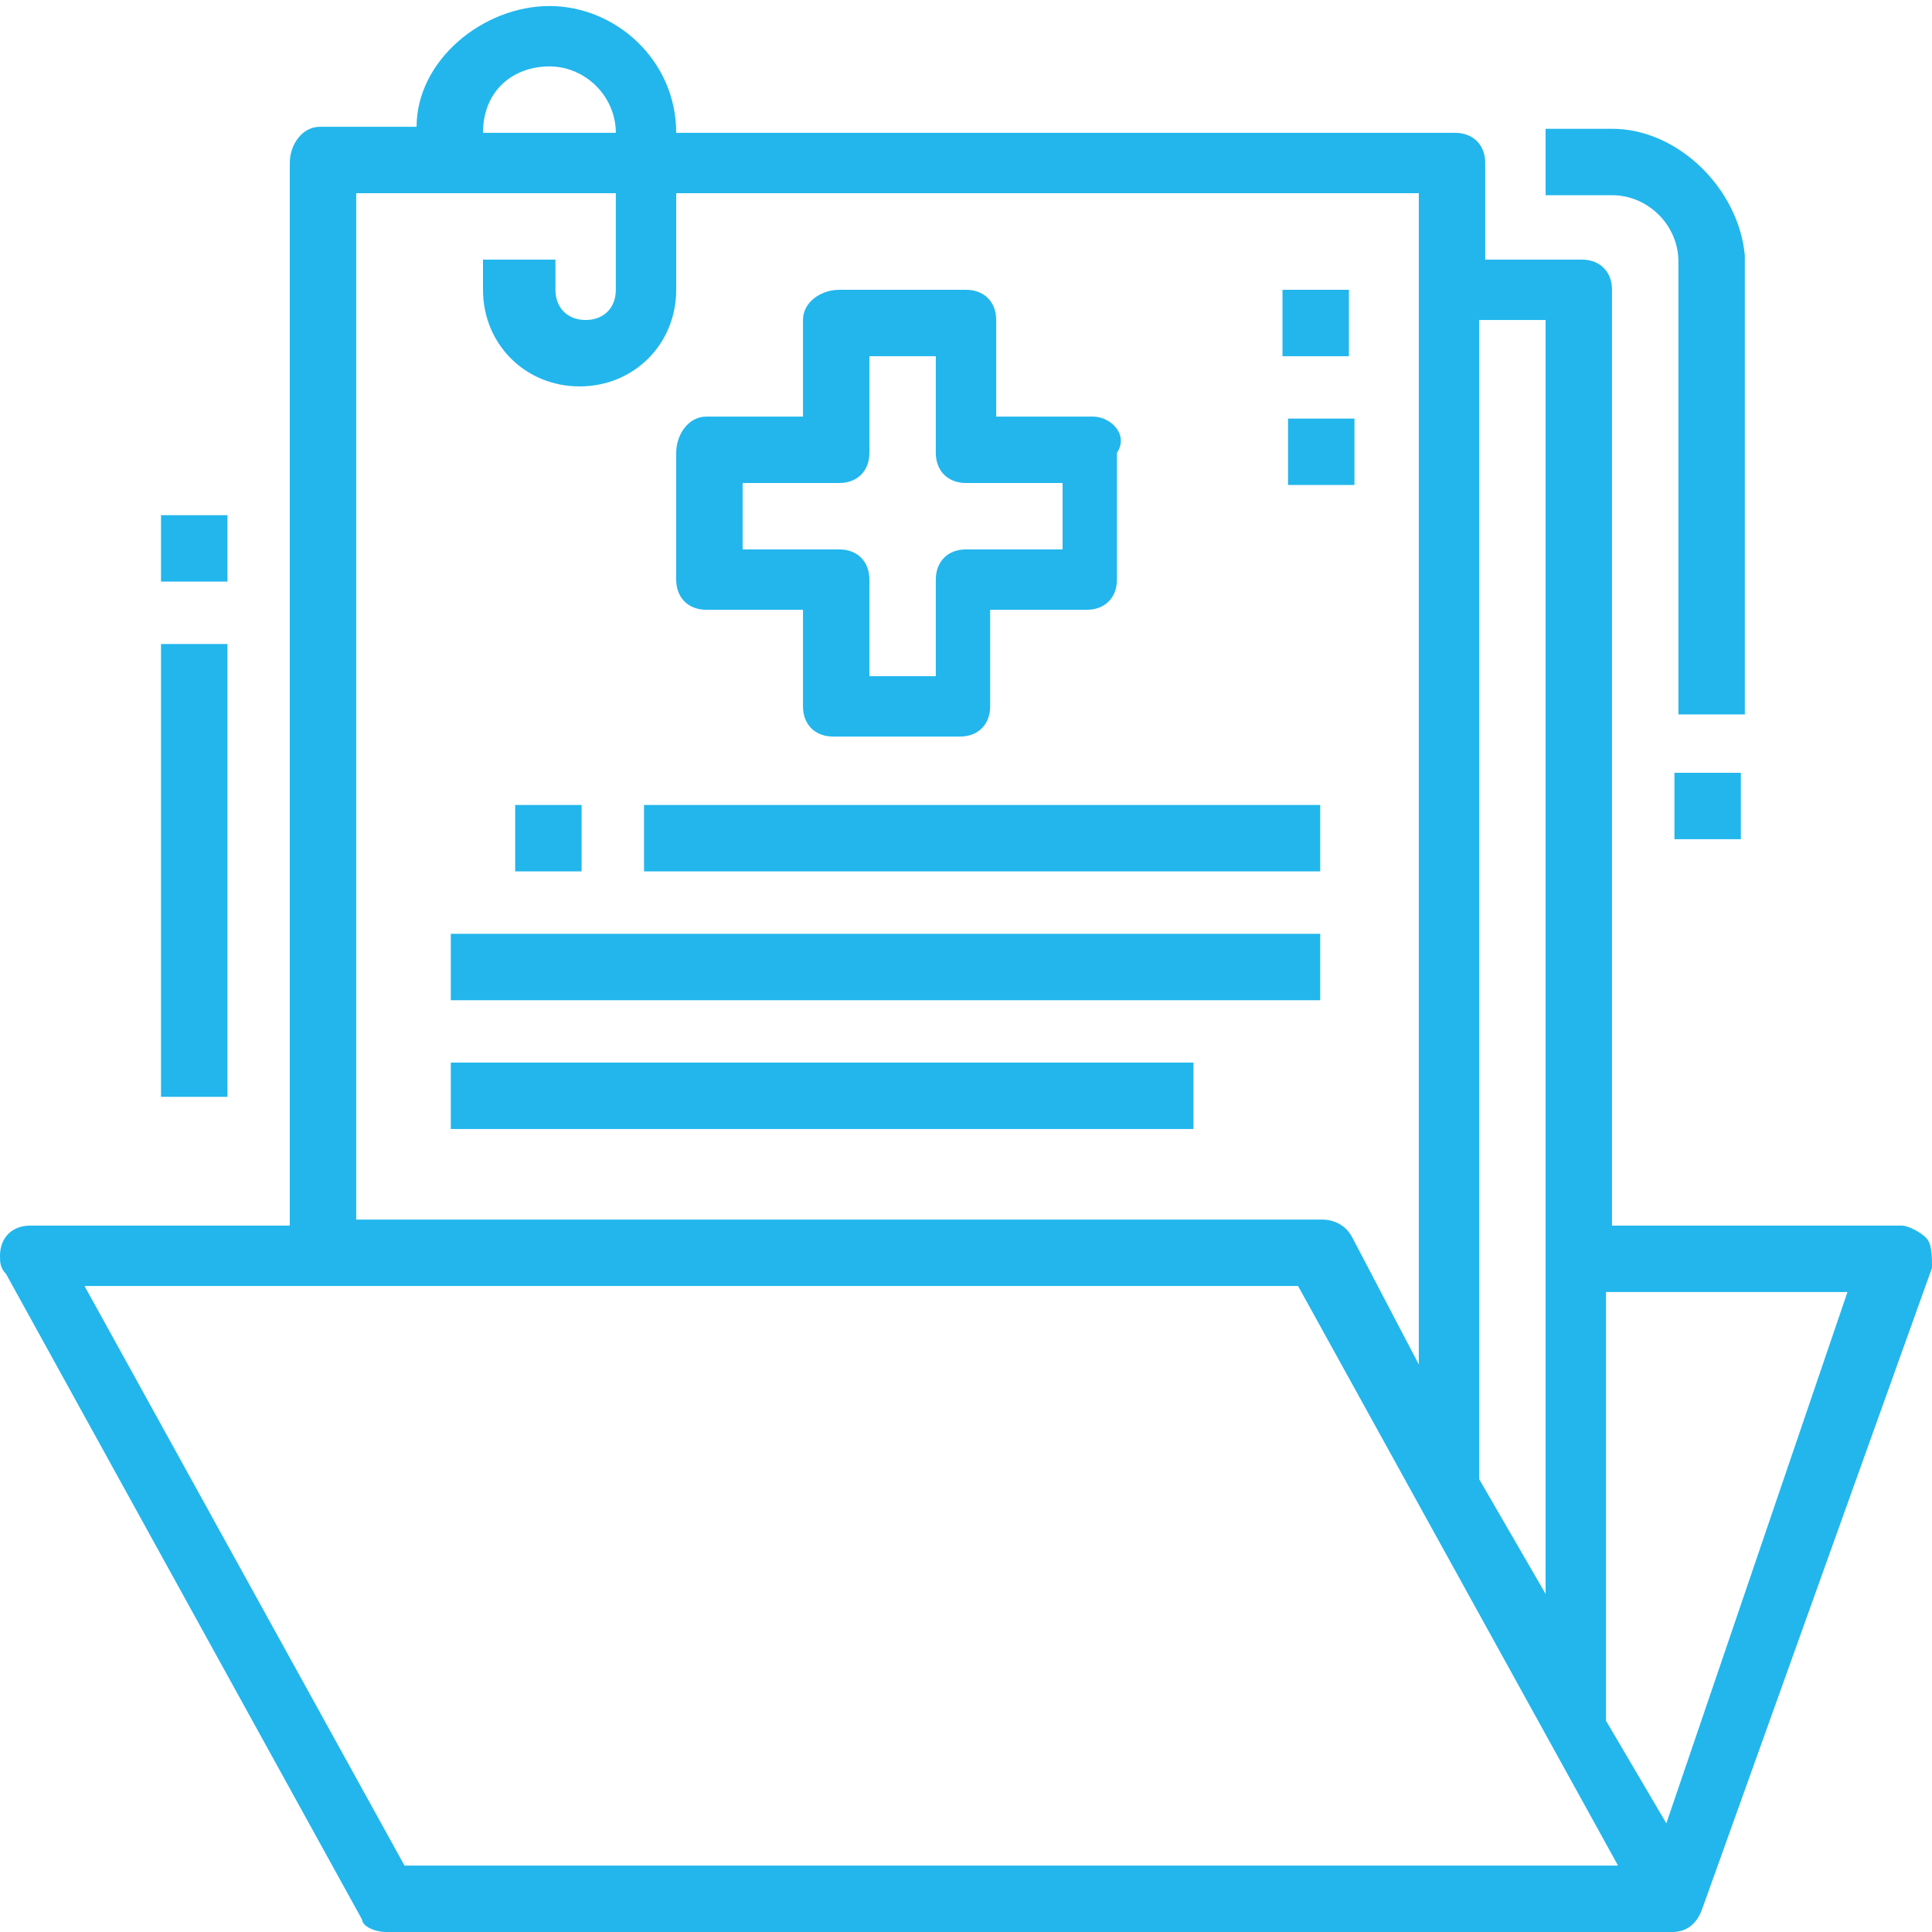
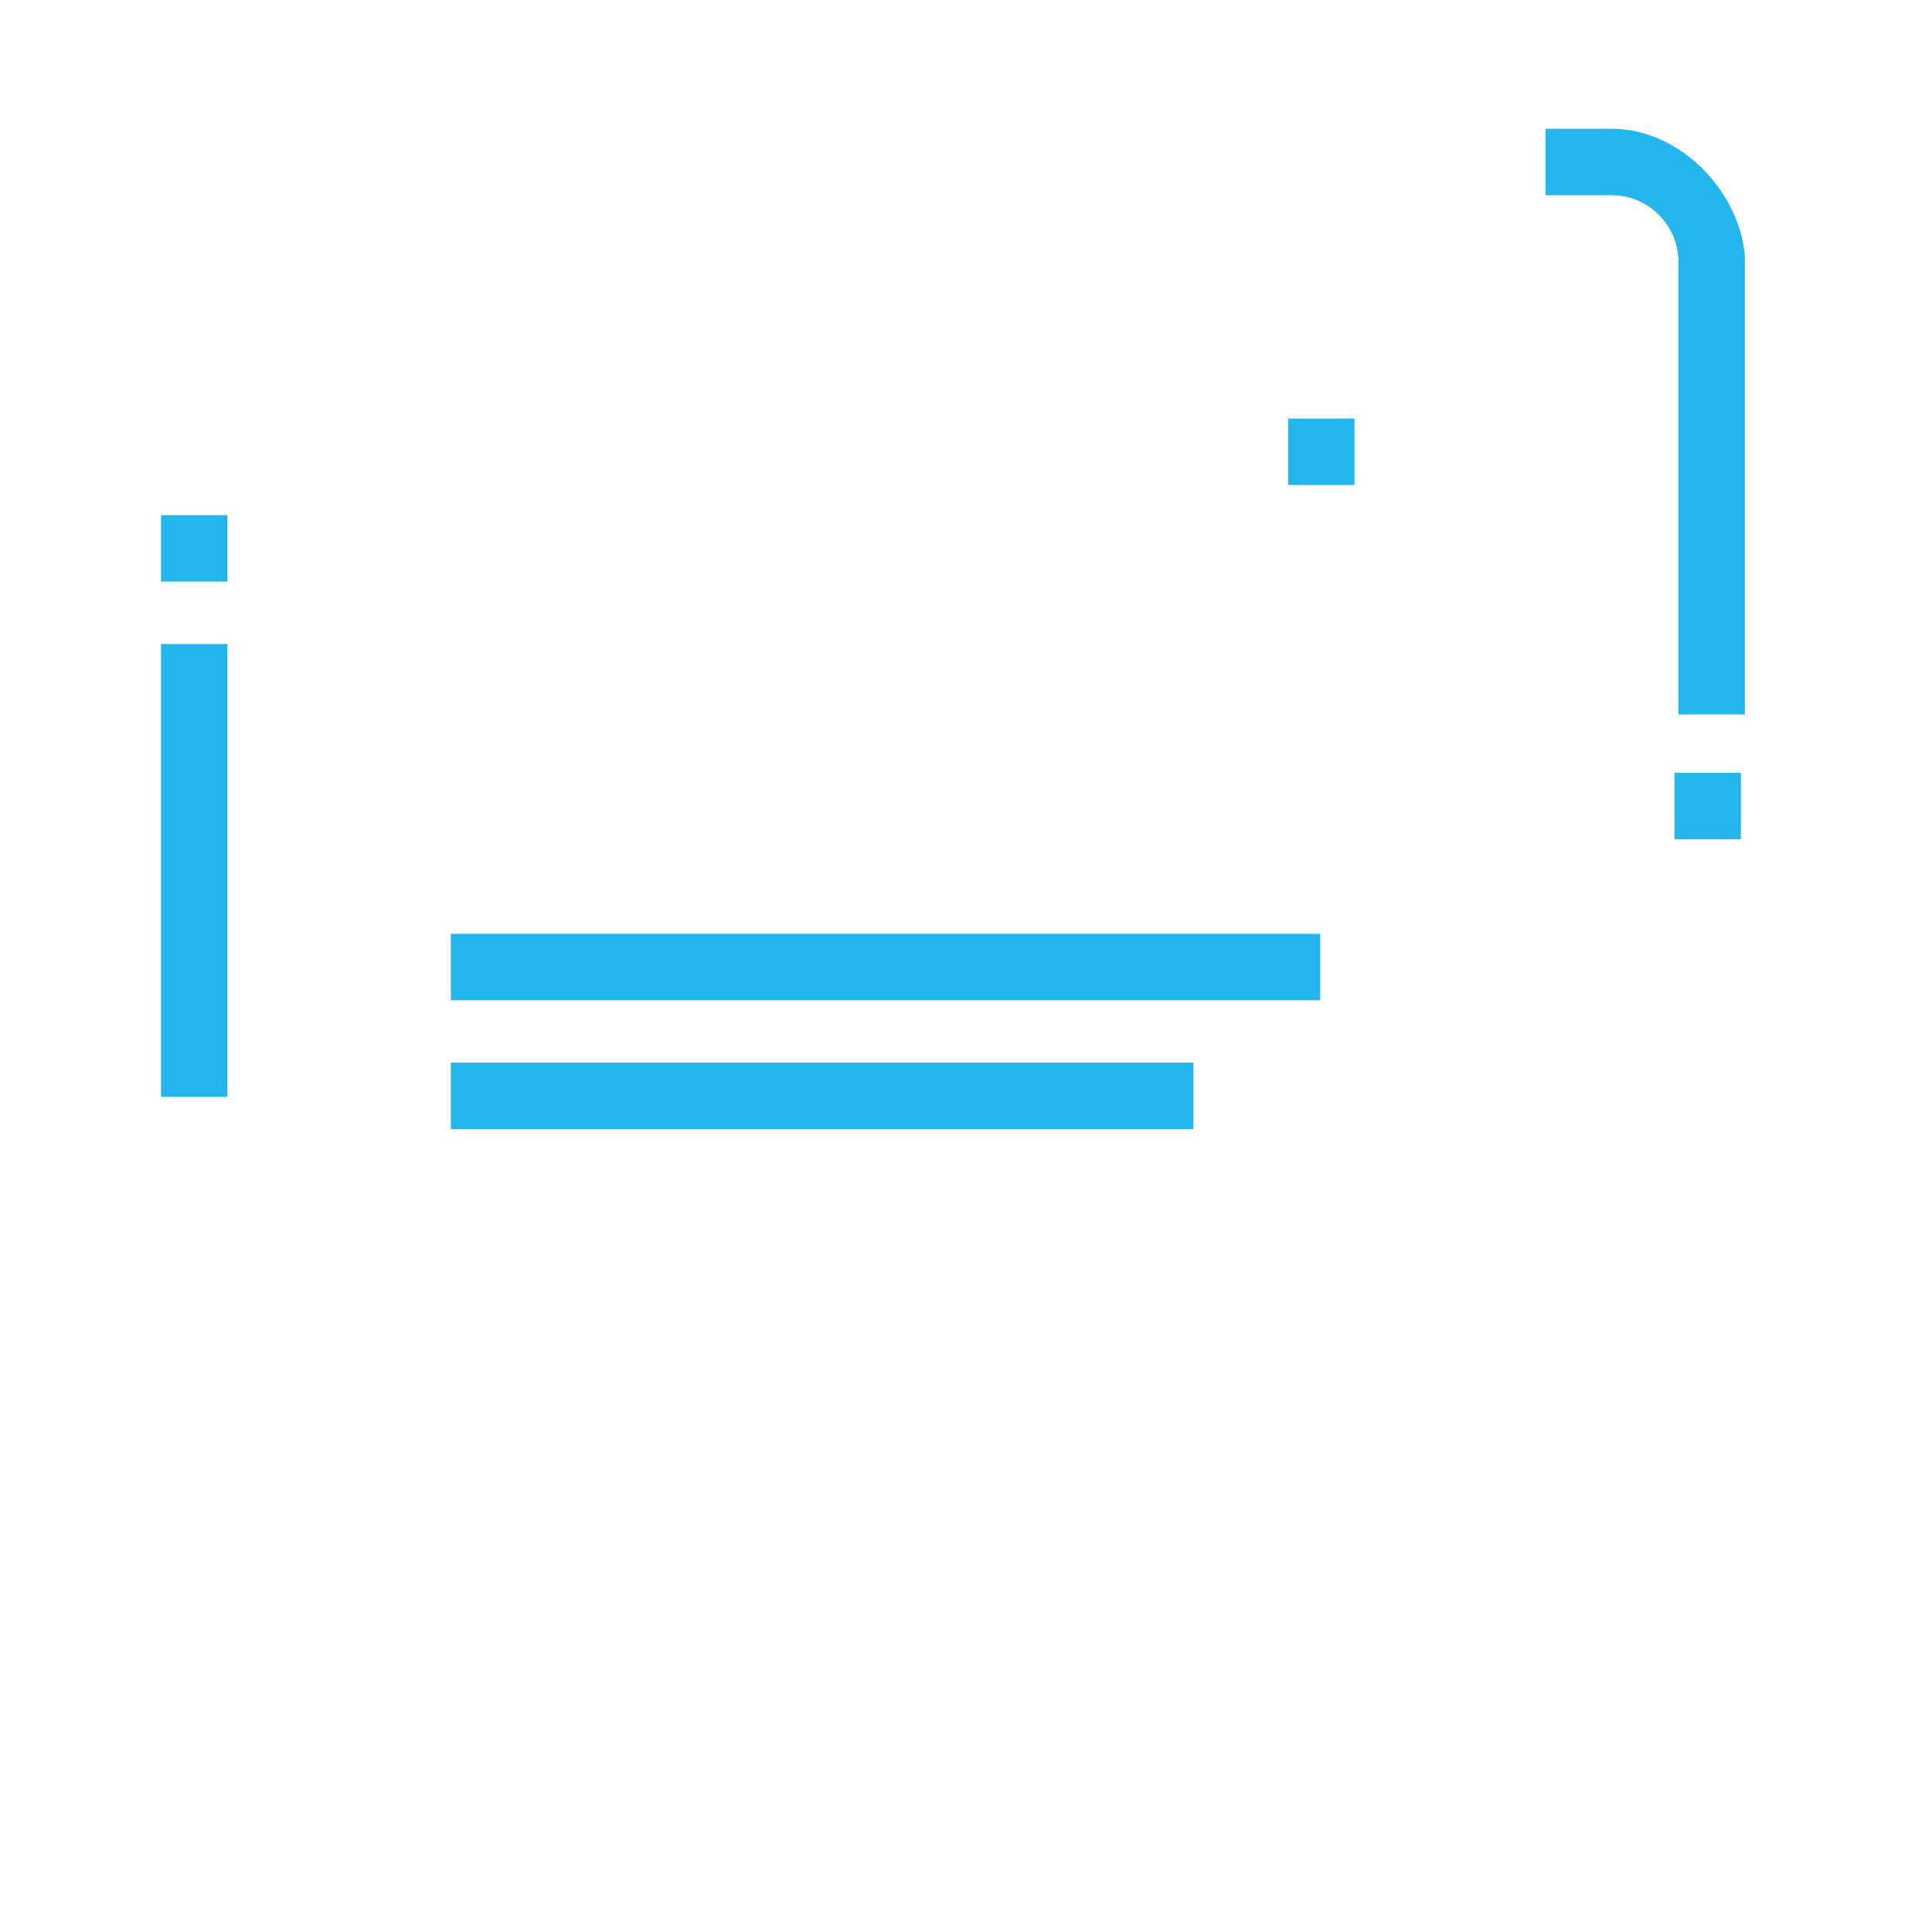
<svg xmlns="http://www.w3.org/2000/svg" version="1.1" id="Layer_1" x="0px" y="0px" viewBox="0 0 32 32" style="enable-background:new 0 0 32 32;" xml:space="preserve">
  <style type="text/css">
	.st0{fill:#22B6EC;}
</style>
  <g id="folder" transform="translate(-0.004)">
    <g id="Group_734" transform="translate(0.004)">
      <g id="Group_733" transform="translate(0)">
-         <path id="Path_1233" class="st0" d="M31.9,20.5c-0.1-0.1-0.3-0.2-0.4-0.2h-4.8V4.8c0-0.3-0.2-0.5-0.5-0.5l0,0h-1.6V2.7     c0-0.3-0.2-0.5-0.5-0.5c0,0,0,0,0,0H11.2c0-1.2-1-2.1-2.1-2.1S6.9,1,6.9,2.1H5.3C5,2.1,4.8,2.4,4.8,2.7v17.6H0.5     c-0.3,0-0.5,0.2-0.5,0.5c0,0.1,0,0.2,0.1,0.3l5.9,10.7C6,31.9,6.2,32,6.4,32h21.3c0.2,0,0.4-0.1,0.5-0.4l0,0L32,21     C32,20.8,32,20.6,31.9,20.5z M24.5,24.5V5.3h1.1v21.1L24.5,24.5L24.5,24.5z M9.1,1.1c0.6,0,1.1,0.5,1.1,1.1c0,0,0,0,0,0H8     C8,1.5,8.5,1.1,9.1,1.1C9.1,1.1,9.1,1.1,9.1,1.1z M5.9,3.2h4.3v1.6c0,0.3-0.2,0.5-0.5,0.5c-0.3,0-0.5-0.2-0.5-0.5l0,0V4.3H8v0.5     c0,0.9,0.7,1.6,1.6,1.6c0.9,0,1.6-0.7,1.6-1.6c0,0,0,0,0,0V3.2h12.3v19.4l-1.1-2.1c-0.1-0.2-0.3-0.3-0.5-0.3h-16     C5.9,20.3,5.9,3.2,5.9,3.2z M6.7,30.9l-5.3-9.6h20.1l5.3,9.6H6.7z M27.6,30.2l-1-1.7v-7.1h4L27.6,30.2z" />
-       </g>
+         </g>
    </g>
    <g id="Group_736" transform="translate(25.604 2.133)">
      <g id="Group_735">
        <path id="Path_1234" class="st0" d="M1.1,0H0v1.1h1.1c0.6,0,1.1,0.5,1.1,1.1v7.5h1.1V2.1C3.2,1,2.2,0,1.1,0z" />
      </g>
    </g>
    <g id="Group_738" transform="translate(27.738 12.8)">
      <g id="Group_737">
        <rect id="Rectangle_585" x="0" y="0" class="st0" width="1.1" height="1.1" />
      </g>
    </g>
    <g id="Group_740" transform="translate(2.671 10.667)">
      <g id="Group_739">
        <rect id="Rectangle_586" x="0" y="0" class="st0" width="1.1" height="7.5" />
      </g>
    </g>
    <g id="Group_742" transform="translate(2.671 8.533)">
      <g id="Group_741">
        <rect id="Rectangle_587" x="0" y="0" class="st0" width="1.1" height="1.1" />
      </g>
    </g>
    <g id="Group_744" transform="translate(11.204 4.8)">
      <g id="Group_743">
-         <path id="Path_1235" class="st0" d="M6.9,2.1H5.3V0.5C5.3,0.2,5.1,0,4.8,0c0,0,0,0,0,0H2.7C2.4,0,2.1,0.2,2.1,0.5l0,0v1.6H0.5     C0.2,2.1,0,2.4,0,2.7l0,0v2.1c0,0.3,0.2,0.5,0.5,0.5l0,0h1.6v1.6c0,0.3,0.2,0.5,0.5,0.5l0,0h2.1c0.3,0,0.5-0.2,0.5-0.5l0,0V5.3     h1.6c0.3,0,0.5-0.2,0.5-0.5l0,0V2.7C7.5,2.4,7.2,2.1,6.9,2.1z M6.4,4.3H4.8c-0.3,0-0.5,0.2-0.5,0.5l0,0v1.6H3.2V4.8     c0-0.3-0.2-0.5-0.5-0.5l0,0H1.1V3.2h1.6C3,3.2,3.2,3,3.2,2.7l0,0V1.1h1.1v1.6c0,0.3,0.2,0.5,0.5,0.5l0,0h1.6L6.4,4.3z" />
-       </g>
+         </g>
    </g>
    <g id="Group_746" transform="translate(8.537 13.333)">
      <g id="Group_745">
-         <rect id="Rectangle_588" x="0" y="0" class="st0" width="1.1" height="1.1" />
-       </g>
+         </g>
    </g>
    <g id="Group_748" transform="translate(10.671 13.333)">
      <g id="Group_747">
-         <rect id="Rectangle_589" x="0" y="0" class="st0" width="11.2" height="1.1" />
-       </g>
+         </g>
    </g>
    <g id="Group_750" transform="translate(7.471 15.467)">
      <g id="Group_749">
        <rect id="Rectangle_590" x="0" y="0" class="st0" width="14.4" height="1.1" />
      </g>
    </g>
    <g id="Group_752" transform="translate(7.471 17.6)">
      <g id="Group_751">
        <rect id="Rectangle_591" x="0" y="0" class="st0" width="12.3" height="1.1" />
      </g>
    </g>
    <g id="Group_754" transform="translate(21.246 4.8)">
      <g id="Group_753">
-         <rect id="Rectangle_592" x="0" y="0" class="st0" width="1.1" height="1.1" />
-       </g>
+         </g>
    </g>
    <g id="Group_756" transform="translate(21.338 6.933)">
      <g id="Group_755">
        <rect id="Rectangle_593" x="0" y="0" class="st0" width="1.1" height="1.1" />
      </g>
    </g>
  </g>
</svg>